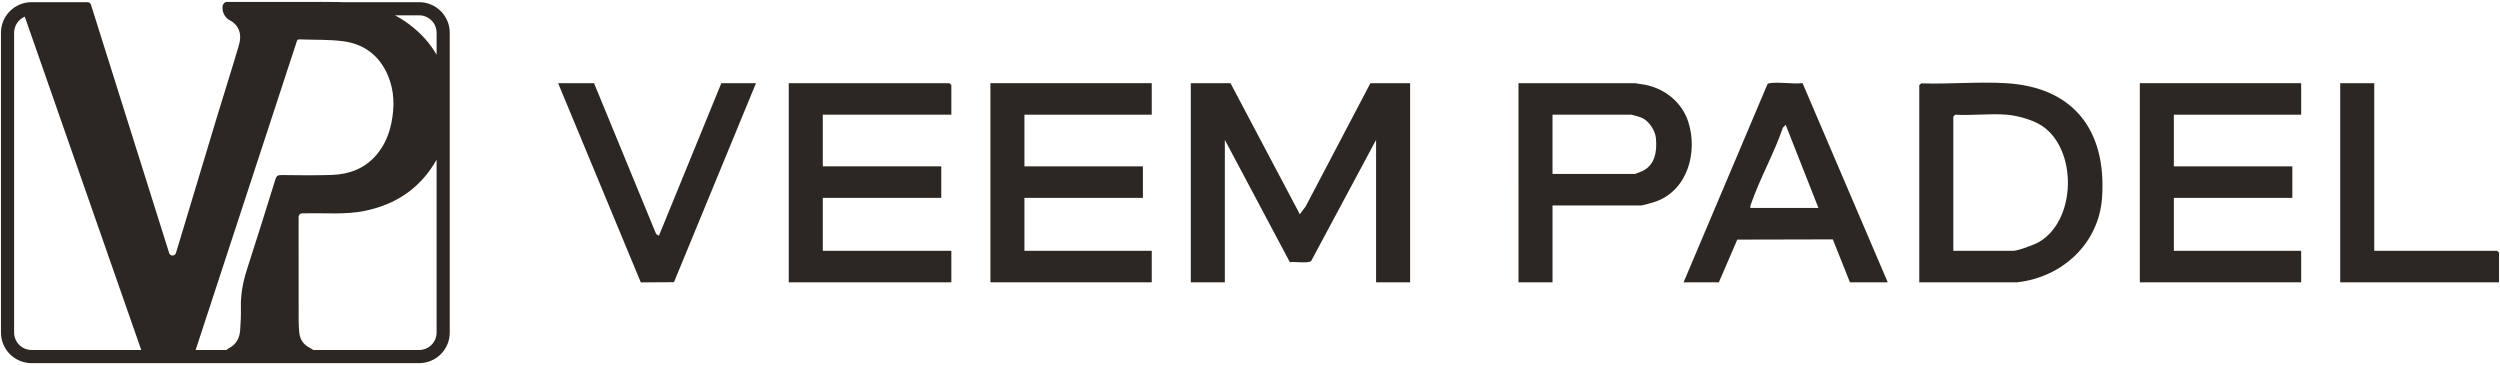
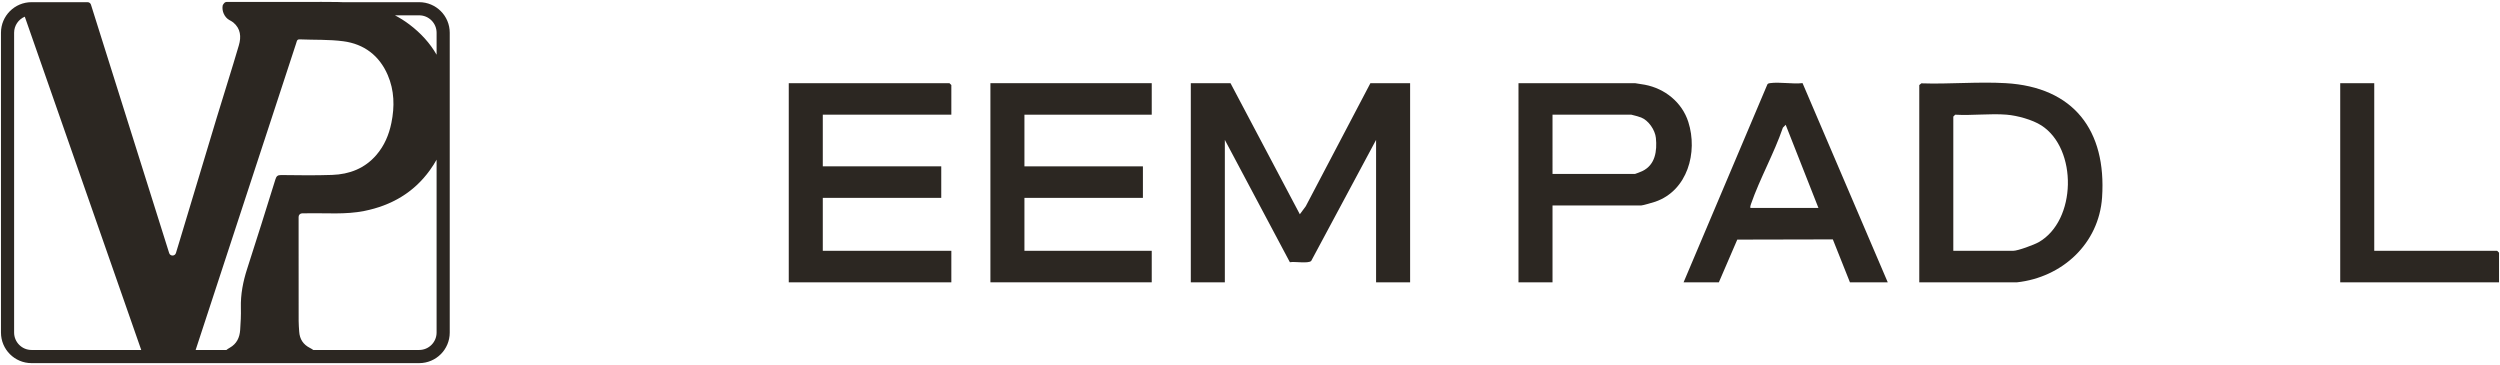
<svg xmlns="http://www.w3.org/2000/svg" id="Laag_1" version="1.1" viewBox="0 0 1904 278">
  <defs>
    <style>
            .st0 {
                fill: #2c2722;
            }
        </style>
  </defs>
  <g>
    <path class="st0" d="M937.15,63.35l52.8,99.83,4.5-6.06,49.25-93.77h30.24v151.66h-25.92v-108.46l-49.41,92.17c-2.11,2.2-12.67.29-16.24.99l-49.53-93.16v108.46h-25.92V63.35h30.24-.01,0Z" />
    <path class="st0" d="M1461.72,215.01V64.79l1.56-1.32c21.08.72,43.26-1.35,64.22-.14,51.86,2.99,76.85,36.03,73.45,86.94-2.37,35.38-30.49,61-64.84,64.75h-74.39ZM1528.43,87.35c-12.64-1.05-26.57.78-39.35,0l-1.44,1.44v102.23h45.59c3.58,0,15.86-4.56,19.37-6.54,28.97-16.39,29.77-71.11,2.17-88.91-6.85-4.42-18.47-7.56-26.34-8.21h0Z" />
    <polygon class="st0" points="724.54 87.35 626.64 87.35 626.64 126.7 716.86 126.7 716.86 150.7 626.64 150.7 626.64 191.01 724.54 191.01 724.54 215.01 600.72 215.01 600.72 63.35 723.1 63.35 724.54 64.79 724.54 87.35" />
    <polygon class="st0" points="877.16 63.35 877.16 87.35 780.21 87.35 780.21 126.7 870.44 126.7 870.44 150.7 780.21 150.7 780.21 191.01 877.16 191.01 877.16 215.01 754.3 215.01 754.3 63.35 877.16 63.35" />
-     <polygon class="st0" points="1752.56 63.35 1752.56 87.35 1655.61 87.35 1655.61 126.7 1745.84 126.7 1745.84 150.7 1655.61 150.7 1655.61 191.01 1752.56 191.01 1752.56 215.01 1629.69 215.01 1629.69 63.35 1752.56 63.35" />
-     <path class="st0" d="M1182.4,156.46v58.55h-25.92V63.35h88.79c.48,0,6.2.95,7.45,1.19,15.29,2.91,28.33,13.41,33.1,28.33,7.39,23.12-.6,52.3-25.16,60.75-1.71.59-9.48,2.84-10.59,2.84h-67.67,0ZM1182.4,132.46h62.87c.3,0,4.77-1.78,5.53-2.15,9.88-4.74,11.31-15.27,10.33-25.24-.6-6.07-5.61-13.4-11.28-15.6-1.09-.42-6.9-2.13-7.46-2.13h-59.99v45.11h0Z" />
+     <path class="st0" d="M1182.4,156.46v58.55h-25.92V63.35h88.79c.48,0,6.2.95,7.45,1.19,15.29,2.91,28.33,13.41,33.1,28.33,7.39,23.12-.6,52.3-25.16,60.75-1.71.59-9.48,2.84-10.59,2.84h-67.67,0ZM1182.4,132.46h62.87c.3,0,4.77-1.78,5.53-2.15,9.88-4.74,11.31-15.27,10.33-25.24-.6-6.07-5.61-13.4-11.28-15.6-1.09-.42-6.9-2.13-7.46-2.13h-59.99h0Z" />
    <path class="st0" d="M1282.22,215.01l63.81-150.72c.46-.72,1.14-.84,1.92-.96,7.45-1.07,17.14.86,24.87-.03l64.89,151.71h-28.8l-13.02-32.69-72.78.16-14.03,32.53h-26.88.02ZM1384.93,158.38l-24.96-63.35-2.12,2.2c-6.72,19.61-17.58,38.8-24.32,58.23-.35,1.01-.61,1.83-.44,2.92h51.84,0Z" />
-     <polygon class="st0" points="452.42 63.35 499.73 178.27 501.85 179.5 549.37 63.35 575.76 63.35 513.28 214.92 488.04 215.06 425.06 63.35 452.42 63.35" />
    <polygon class="st0" points="1808.23 63.35 1808.23 191.01 1901.82 191.01 1903.26 192.45 1903.26 215.01 1782.31 215.01 1782.31 63.35 1808.23 63.35" />
  </g>
  <path class="st0" d="M319.24,1.66h-58.37c-1.26-.06-2.53-.11-3.8-.13-8.3-.18-16.6-.03-24.9-.04-19.64,0-39.28,0-58.92-.02-.19,0-.38,0-.57,0-.86.01-1.65.46-2.15,1.16-.15.22-.31.43-.47.65-.25.33-.44.7-.5,1.11-.67,4.09,1.4,8.74,4.96,10.78,1.18.68,2.16,1.13,3.09,1.89,5.73,4.7,6.18,11.03,4.33,17.37-5.45,18.6-11.38,37.06-17,55.61-9.47,31.26-18.84,62.55-28.26,93.82-.88,2.93-1.77,5.85-2.69,8.85-.77,2.54-4.37,2.55-5.16.02-19.99-63.49-39.81-126.46-59.56-189.18-.35-1.12-1.4-1.89-2.58-1.89H24.53s0,0,0,0h-.5C11.16,1.66.74,12.08.74,24.94v228.34c0,12.86,10.42,23.28,23.28,23.28h295.22c12.86,0,23.28-10.42,23.28-23.28V24.94c0-12.86-10.42-23.28-23.28-23.28ZM319.24,11.67c7.32,0,13.27,5.95,13.27,13.27v16.73c-5.04-8.78-11.97-16.43-20.68-23.01-3.57-2.7-7.26-5.01-11.06-7h18.46ZM201.16,107.44c8.17-24.92,16.32-49.85,24.5-74.77.41-1.24.45-2.77,2.58-2.68,11.09.48,22.31-.02,33.27,1.44,15.76,2.09,27.4,10.88,33.78,25.69,5.07,11.76,5.34,24.05,2.79,36.5-1.85,9.05-5.34,17.32-11.39,24.36-8.86,10.32-20.55,14.78-33.74,15.24-12.94.45-25.91.25-38.87.1-2.69-.03-3.59.92-4.32,3.27-7.09,22.74-14.17,45.49-21.52,68.14-3.14,9.69-5.05,19.45-4.78,29.67.15,5.65-.15,11.32-.55,16.97-.4,5.7-2.6,10.48-7.9,13.46-1.03.58-1.88,1.14-2.6,1.73h-23.41c17.39-53.04,34.77-106.07,52.15-159.11ZM10.75,253.28V24.94c0-5.5,3.36-10.22,8.13-12.24,29.59,84.71,59.14,169.26,88.69,253.84H24.02c-7.32,0-13.27-5.95-13.27-13.27ZM319.24,266.55h-80.64c-.7-.53-1.52-1.03-2.48-1.52-5.16-2.6-7.88-6.71-8.25-12.43-.17-2.72-.41-5.45-.42-8.17-.04-19.84-.03-39.68-.03-59.52,0-6.5,0-12.99,0-19.73,0-1.5,1.22-2.71,2.72-2.71,1.33,0,2.56.01,3.79-.02,14.53-.31,29.14,1.12,43.57-1.79,20.51-4.13,37.57-13.93,49.9-31.04,1.89-2.62,3.59-5.29,5.11-8.01v131.66c0,7.32-5.95,13.27-13.27,13.27Z" />
</svg>